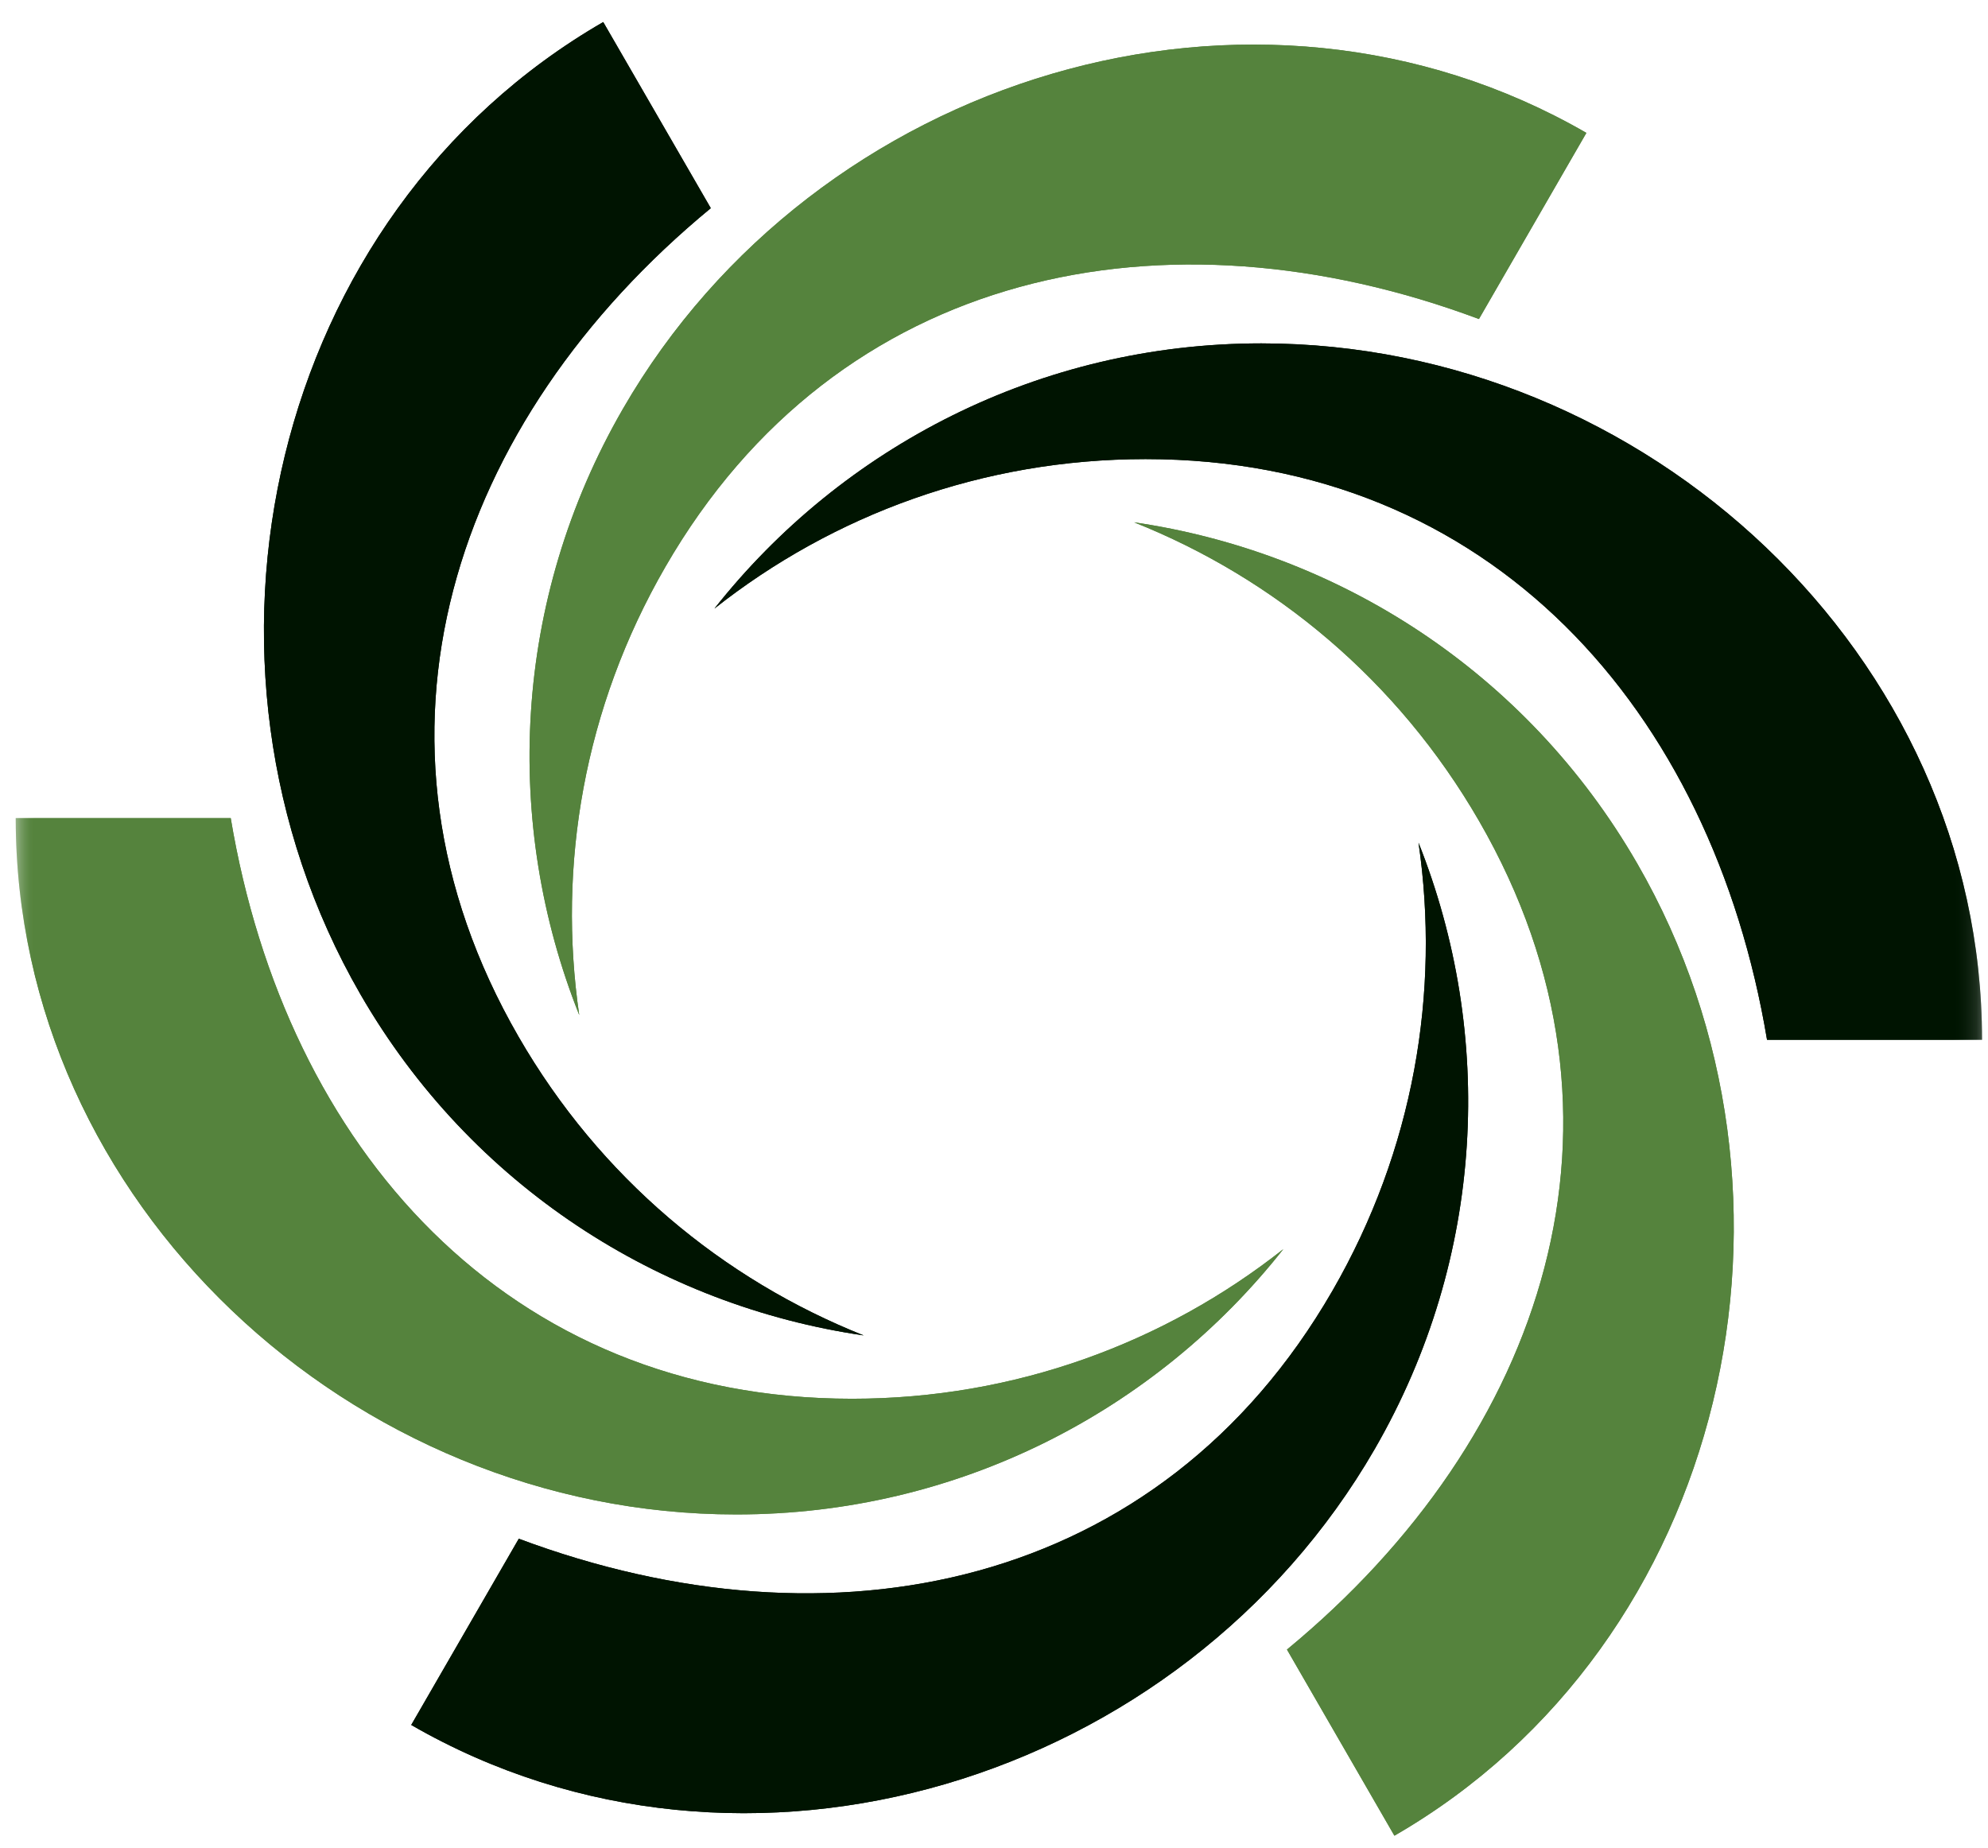
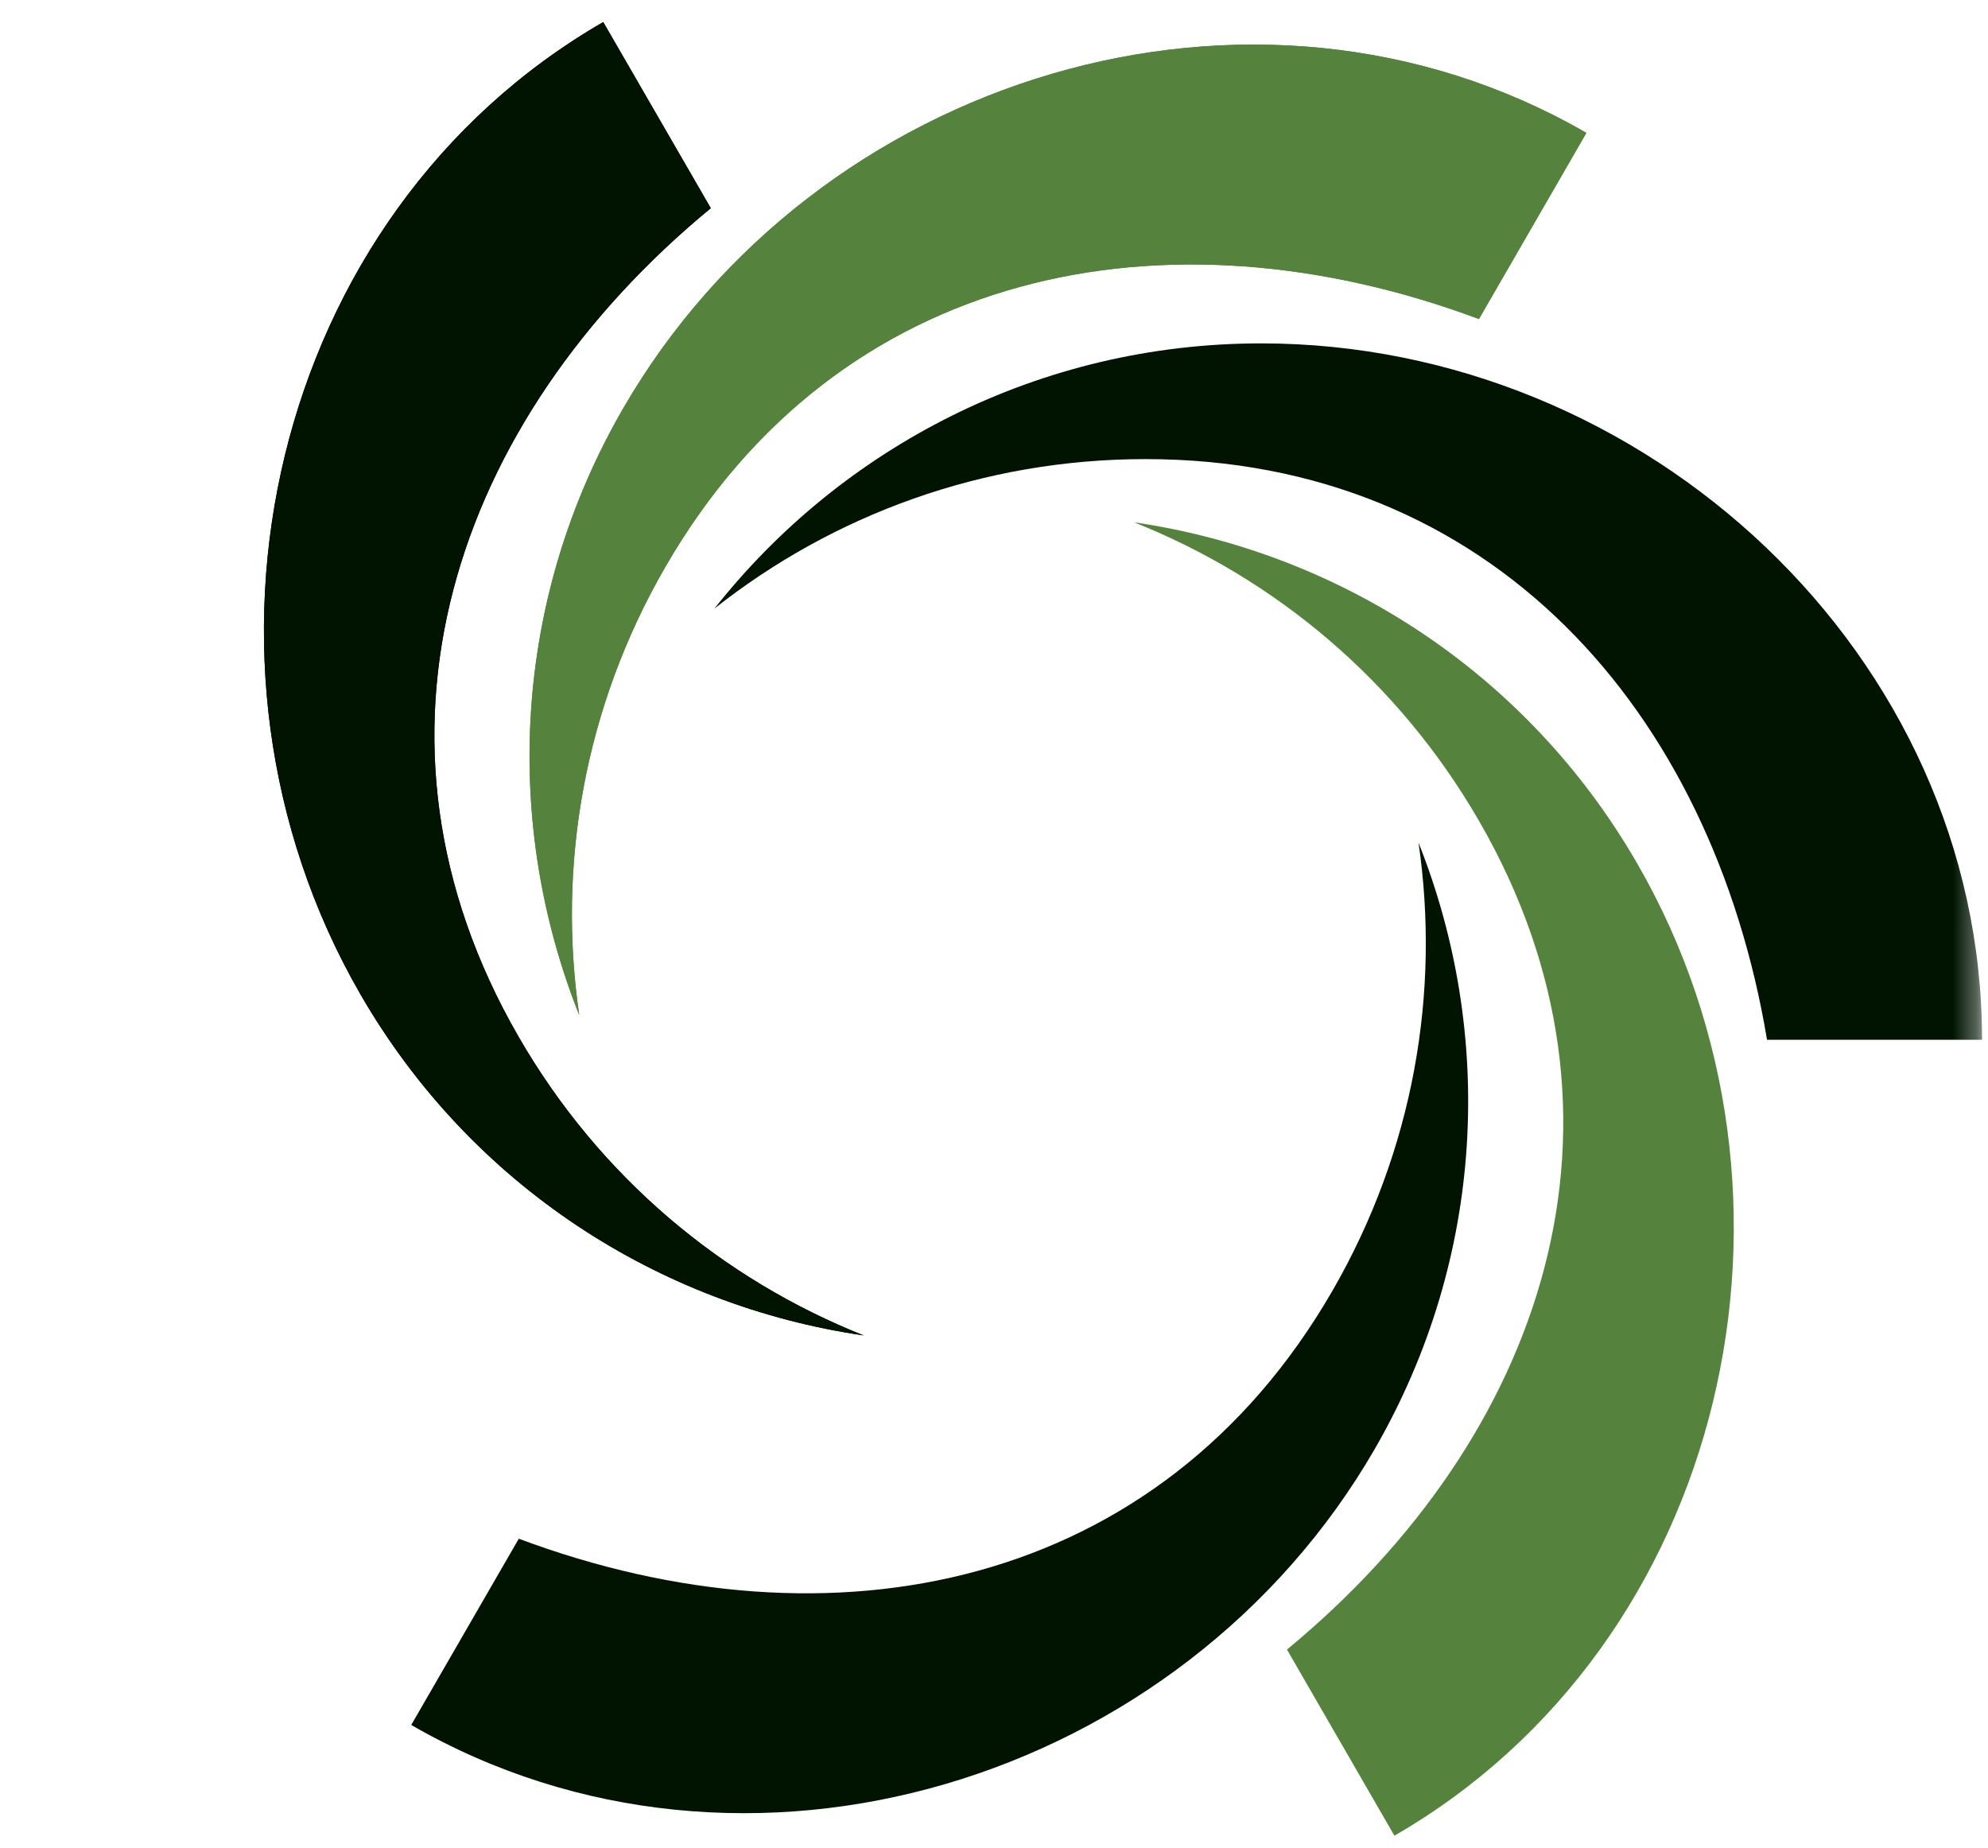
<svg xmlns="http://www.w3.org/2000/svg" width="85" height="79" viewBox="0 0 85 79" fill="none">
-   <path d="M22.182 65.792L17.583 73.755C31.823 81.974 50.557 76.193 58.781 61.953C63.521 53.74 63.906 44.208 60.651 36.031C61.583 42.427 60.448 49.167 56.969 55.193C49.589 67.974 35.562 70.797 22.182 65.792Z" fill="#001401" />
  <path d="M55.026 70.531L59.62 78.49C73.865 70.271 78.224 51.156 70 36.917C65.26 28.703 57.198 23.604 48.49 22.333C54.49 24.724 59.76 29.078 63.24 35.104C70.62 47.886 66.047 61.443 55.026 70.531Z" fill="#55833D" />
  <mask id="mask0_2_60" style="mask-type:luminance" maskUnits="userSpaceOnUse" x="29" y="13" width="56" height="33">
-     <path d="M29.333 13.667H84.661V45.667H29.333V13.667Z" fill="white" />
-   </mask>
+     </mask>
  <g mask="url(#mask0_2_60)">
    <path d="M75.552 44.458H84.745C84.745 28.01 70.375 14.682 53.927 14.682C44.443 14.682 36 19.115 30.547 26.021C35.615 22.016 42.016 19.63 48.979 19.63C63.74 19.63 73.198 30.365 75.552 44.458Z" fill="#001401" />
  </g>
  <path d="M63.234 13.641L67.828 5.682C53.589 -2.542 34.854 3.24 26.635 17.479C21.891 25.693 21.51 35.224 24.766 43.401C23.833 37.01 24.963 30.271 28.448 24.24C35.823 11.458 49.854 8.641 63.234 13.641Z" fill="#55833D" />
  <path d="M30.391 8.901L25.792 0.943C11.552 9.167 7.193 28.276 15.412 42.516C20.156 50.729 28.219 55.828 36.927 57.099C30.922 54.708 25.651 50.359 22.172 44.328C14.792 31.547 19.365 17.99 30.391 8.901Z" fill="#001401" />
  <mask id="mask1_2_60" style="mask-type:luminance" maskUnits="userSpaceOnUse" x="0" y="33" width="56" height="33">
-     <path d="M0.755 33.667H56V65.667H0.755V33.667Z" fill="white" />
-   </mask>
+     </mask>
  <g mask="url(#mask1_2_60)">
    <path d="M9.865 34.979H0.672C0.672 51.422 15.042 64.755 31.484 64.755C40.969 64.755 49.417 60.323 54.87 53.411C49.797 57.417 43.396 59.807 36.432 59.807C21.677 59.807 12.219 49.068 9.865 34.979Z" fill="#55833D" />
  </g>
  <path d="M22.182 65.792L17.583 73.755C31.823 81.974 50.557 76.193 58.781 61.953C63.521 53.74 63.906 44.208 60.651 36.031C61.583 42.427 60.448 49.167 56.969 55.193C49.589 67.974 35.562 70.797 22.182 65.792Z" fill="#001401" />
-   <path d="M55.026 70.531L59.62 78.49C73.865 70.271 78.224 51.156 70 36.917C65.26 28.703 57.198 23.604 48.49 22.333C54.49 24.724 59.76 29.078 63.24 35.104C70.62 47.886 66.047 61.443 55.026 70.531Z" fill="#55833D" />
  <mask id="mask2_2_60" style="mask-type:luminance" maskUnits="userSpaceOnUse" x="29" y="13" width="56" height="33">
    <path d="M29.333 13.667H84.661V45.667H29.333V13.667Z" fill="white" />
  </mask>
  <g mask="url(#mask2_2_60)">
    <path d="M75.552 44.458H84.745C84.745 28.01 70.375 14.682 53.927 14.682C44.443 14.682 36 19.115 30.547 26.021C35.615 22.016 42.016 19.63 48.979 19.63C63.74 19.63 73.198 30.365 75.552 44.458Z" fill="#001401" />
  </g>
  <path d="M63.234 13.641L67.828 5.682C53.589 -2.542 34.854 3.24 26.635 17.479C21.891 25.693 21.51 35.224 24.766 43.401C23.833 37.01 24.963 30.271 28.448 24.24C35.823 11.458 49.854 8.641 63.234 13.641Z" fill="#55833D" />
  <path d="M30.391 8.901L25.792 0.943C11.552 9.167 7.193 28.276 15.412 42.516C20.156 50.729 28.219 55.828 36.927 57.099C30.922 54.708 25.651 50.359 22.172 44.328C14.792 31.547 19.365 17.99 30.391 8.901Z" fill="#001401" />
  <mask id="mask3_2_60" style="mask-type:luminance" maskUnits="userSpaceOnUse" x="0" y="33" width="56" height="33">
-     <path d="M0.755 33.667H56V65.667H0.755V33.667Z" fill="white" />
-   </mask>
+     </mask>
  <g mask="url(#mask3_2_60)">
    <path d="M9.865 34.979H0.672C0.672 51.422 15.042 64.755 31.484 64.755C40.969 64.755 49.417 60.323 54.87 53.411C49.797 57.417 43.396 59.807 36.432 59.807C21.677 59.807 12.219 49.068 9.865 34.979Z" fill="#55833D" />
  </g>
</svg>